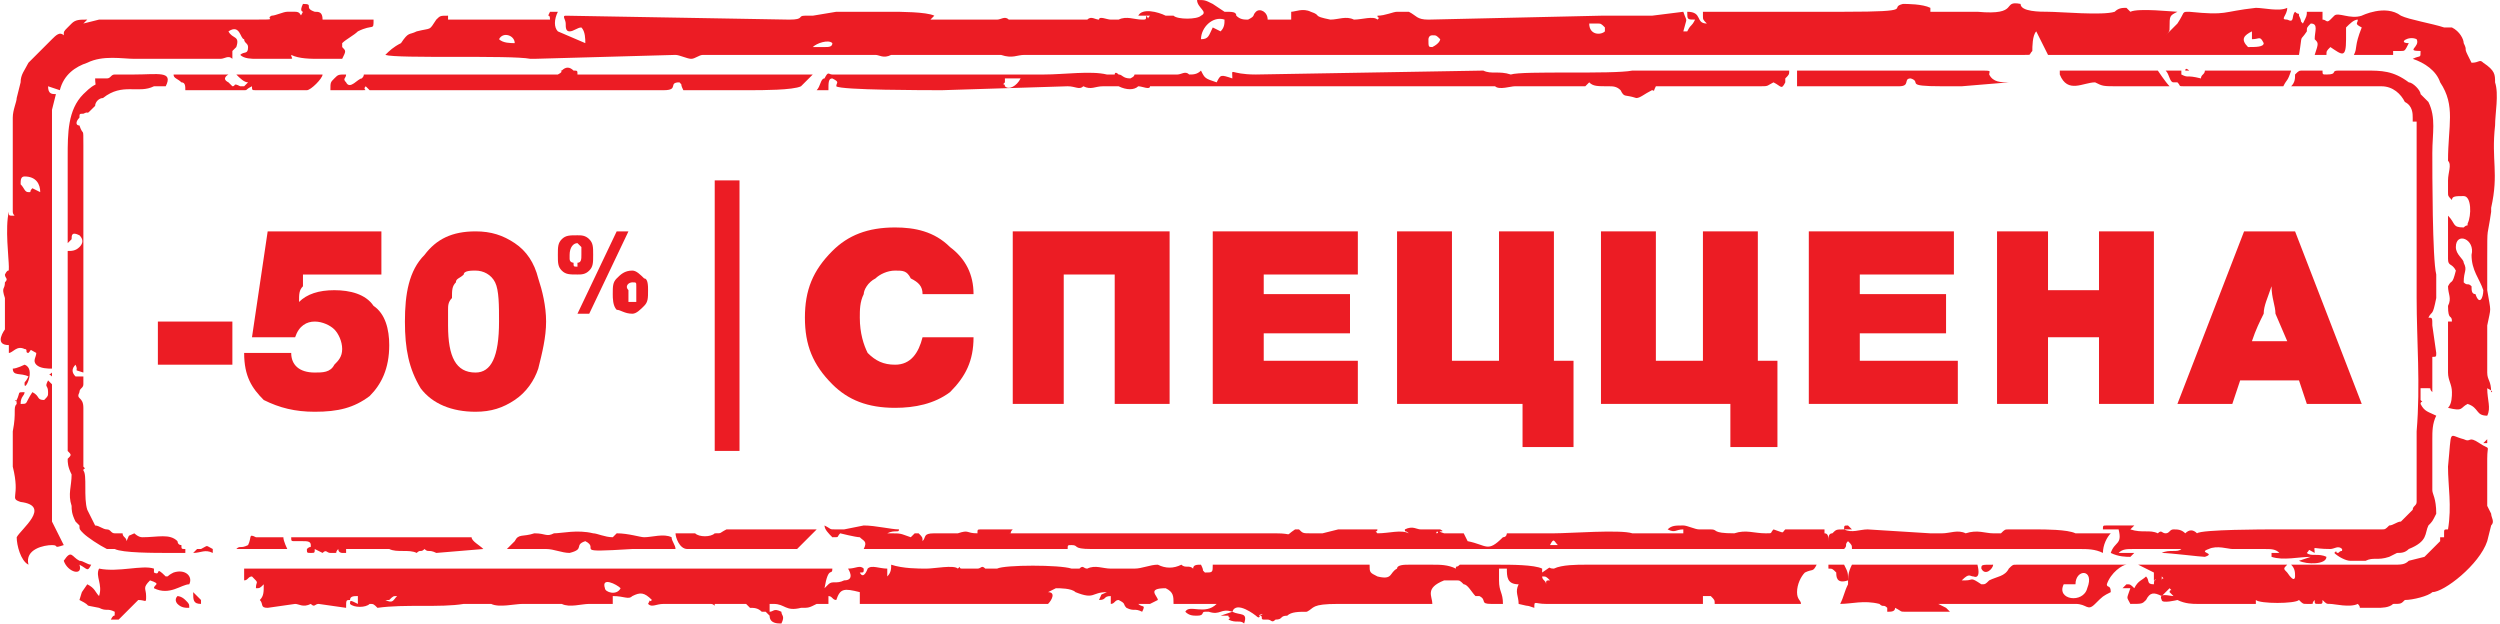
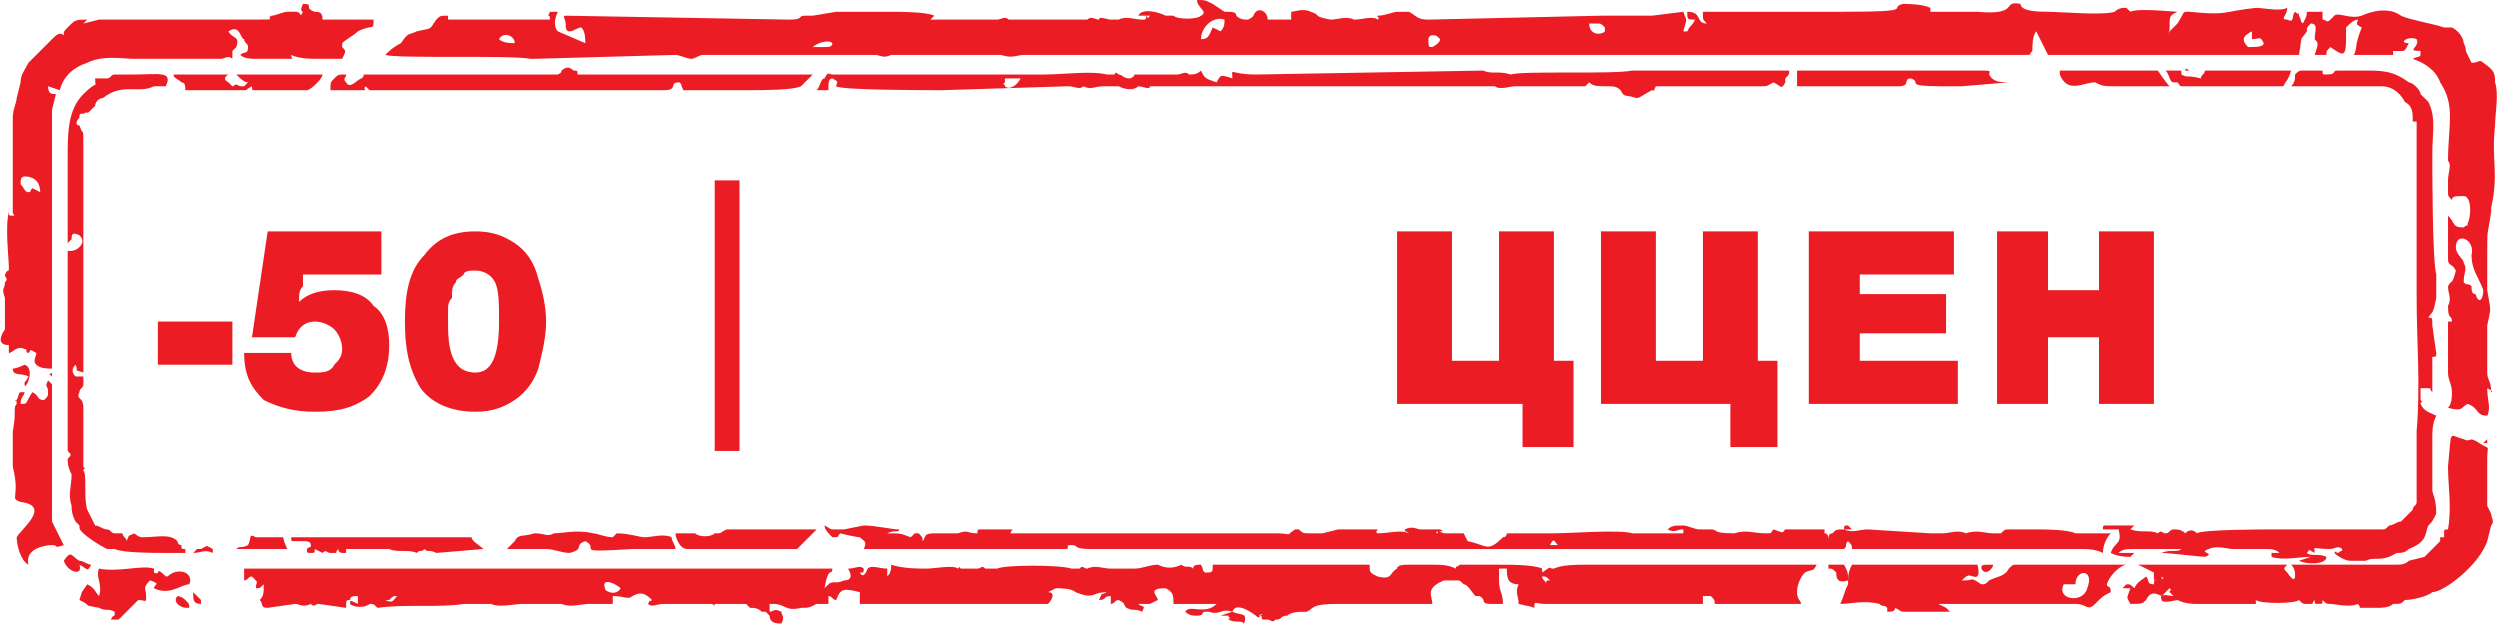
<svg xmlns="http://www.w3.org/2000/svg" xml:space="preserve" width="47.501mm" height="11.847mm" style="shape-rendering:geometricPrecision; text-rendering:geometricPrecision; image-rendering:optimizeQuality; fill-rule:evenodd; clip-rule:evenodd" viewBox="0 0 637 159">
  <defs>
    <style type="text/css">  .fil0 {fill:#EC1C24} .fil3 {fill:#EC1C24} .fil1 {fill:#EC1C24;fill-rule:nonzero} .fil2 {fill:#EC1C24;fill-rule:nonzero}  </style>
  </defs>
  <g id="Слой_x0020_1">
    <path class="fil0" d="M131 11c-1,0 -3,0 -4,-1 1,-2 4,-1 4,1zm334 124l0 0 0 0 0 0c-1,0 -9,0 -10,0 -1,1 0,1 -3,0 -1,1 0,1 -2,1 -3,0 -5,-1 -8,0 -6,0 -4,-1 -6,-1 -1,0 -2,0 -3,0 -1,0 -3,-1 -4,-1 -2,0 -3,0 -4,1 2,1 2,0 4,0l0 1 -3 0c-1,0 -3,0 -4,0 -1,0 -2,0 -3,0 -1,0 -2,0 -3,0 -3,-1 -16,0 -20,0 -1,0 -2,0 -3,0 -2,0 -8,0 -9,0 0,0 0,1 -1,1 -4,4 -4,2 -9,1l-1 -2c-1,0 -2,0 -3,0 -1,0 -2,0 -2,0 -3,-1 1,0 -1,-1 -1,0 -4,0 -5,0 -1,0 -2,-1 -4,0 0,1 0,0 1,1 -2,-1 -5,0 -8,0 -1,-1 0,0 0,-1 1,0 1,0 1,0l-1 0c-2,0 -9,0 -10,0l-4 1 -1 0c-1,0 -1,0 -2,0 -2,0 -2,0 -3,-1 -1,0 -1,0 -1,0 -3,2 0,1 -5,1l-35 0c0,0 0,0 0,0l-9 0c-1,0 0,0 -1,0 -1,0 -2,0 -3,0 -1,0 -2,0 -4,0 -2,0 -4,0 -6,0l-1 0c-1,0 -6,0 -7,0 -1,0 -1,0 -2,0 1,0 0,0 1,-1 -2,0 -6,0 -8,0 -1,0 -1,0 -1,1 -3,0 -2,-1 -5,0l-6 0c-3,0 -2,1 -3,2 0,-1 0,-1 -1,-2 0,0 0,0 -1,0 -1,1 0,0 -1,1 -3,-1 -2,-1 -6,-1 2,-1 3,0 3,-1 -2,0 -6,-1 -9,-1l-5 1c-1,0 -2,0 -2,0 -2,0 -1,0 -3,-1 0,1 1,2 2,3 2,0 1,0 2,-1 0,0 4,1 5,1 1,1 2,1 1,3 2,0 6,0 8,0 2,0 3,0 4,0 2,0 3,0 4,0 2,0 11,0 14,0l12 0c1,0 0,0 1,0 1,0 2,0 3,0 2,0 4,0 6,0 0,-1 0,-1 1,-1 2,0 0,1 5,1 2,0 2,0 3,0 1,0 2,0 4,0 11,0 25,0 37,0l50 0c1,0 24,0 27,0l15 0c0,0 1,0 1,0l1 0c1,0 5,0 7,0 1,0 2,0 2,0 2,0 7,0 8,0 2,0 3,0 4,0 2,0 3,0 4,0l12 0c2,0 3,0 5,0l6 0c1,0 5,0 6,0 1,-1 0,-1 1,-2 1,1 1,1 1,2 2,0 10,0 13,0 1,0 3,0 4,0 1,0 1,0 2,0l1 0c2,0 4,0 6,0 1,0 1,0 2,0 0,0 1,0 1,0l29 0c2,0 4,0 6,1 0,-2 1,-4 2,-5l-3 0 -6 0c-2,-1 -8,-1 -10,-1l-7 0c-1,0 -1,0 -2,1 -1,0 -1,0 -2,0 -2,0 -4,-1 -7,0 -2,-1 -4,0 -6,0 -1,0 -2,0 -3,0l-16 -1c-2,0 -4,1 -6,0 1,0 1,0 2,0 -1,-1 -1,-1 -1,-1 -1,0 -1,0 -1,1 -2,0 -2,0 -3,1 -1,0 -1,1 -1,2 0,-1 0,-2 -1,-2l0 -1zm92 -117c0,0 1,0 1,0 0,0 -1,-1 -1,0zm76 95l1 0 0 -1 0 0 -1 1zm-620 -17l0 -1 0 0c-1,1 -1,0 0,1zm419 58c1,0 1,0 2,0l0 -2c1,0 1,0 2,0 1,1 1,1 1,2l2 0c2,0 4,0 5,0l15 0c0,-1 -1,-1 -1,-3 0,-2 1,-4 2,-5 2,-1 2,0 3,-2 -2,0 -2,0 -3,0 -1,0 -2,0 -3,0l-18 0c-3,0 -5,0 -8,0 -2,0 -6,0 -8,0 -1,0 -1,0 -2,0 0,0 -3,0 -4,0l-8 0c-2,0 -4,0 -5,0l0 0c-2,0 -6,0 -8,1 -2,0 0,-1 -3,1l0 0 0 -1c-2,-1 -8,-1 -11,-1l-10 0c-1,1 -1,0 -1,1 -2,-1 -4,-1 -6,-1 -2,0 -5,0 -6,0 -1,0 -3,0 -3,1 -2,1 -1,3 -5,2 -2,-1 -2,-1 -2,-3 -2,0 -3,0 -5,0l-35 0c0,2 0,2 -2,2 -1,-1 0,0 -1,-2 -1,0 -2,0 -2,1 -1,-1 -2,0 -3,-1 -2,1 -4,1 -6,0 -2,0 -4,1 -6,1l-6 0c-2,0 -4,-1 -6,0 -1,0 -1,-1 -2,0 -1,0 -1,0 -1,0l-1 0c-3,-1 -17,-1 -19,0l-1 0c-1,0 -1,0 -2,0 -1,-1 -1,0 -2,0l-3 0c-1,0 -1,0 -1,0 -1,0 0,-1 -1,0 -1,-1 -6,0 -8,0 -2,0 -6,0 -9,-1 0,1 0,2 -1,3 0,0 0,0 0,0l0 -2c-2,0 -4,-1 -5,0 0,0 -1,3 -2,1 1,0 1,0 1,-1 -1,-1 -2,0 -4,0 0,0 2,3 -1,3 -2,1 -3,0 -4,1l-1 1c0,0 0,0 0,0 1,-6 2,-3 2,-5l-16 0c-1,0 -4,0 -5,0l-76 0c-1,0 -1,0 -2,0 -1,0 -1,0 -2,0 -1,0 0,0 -1,0 -1,0 -2,0 -3,0l-1 0c-1,0 -2,0 -4,0 -1,0 -3,0 -4,0l-31 0c-2,0 -3,0 -5,0 0,1 0,2 0,3 1,0 1,-1 2,-1 2,2 1,1 1,3 1,0 1,0 2,-1 0,2 0,3 -1,4 1,1 0,2 2,2l7 -1c1,0 2,1 4,0 1,1 1,0 2,0l7 1c0,-2 0,-2 1,-2 0,-1 1,-1 2,-1l0 2c-2,-1 -2,-1 -2,0 1,1 4,1 5,0 1,0 1,0 2,1 7,-1 16,0 22,-1l7 0c2,1 6,0 8,0 3,0 5,0 8,0l2 0c2,1 5,0 7,0 2,0 4,0 6,0 0,0 0,-1 0,-2 3,0 4,1 5,0 2,-1 3,-1 5,1 -1,1 0,-1 -1,1 1,1 2,0 4,0l11 0c1,0 1,0 1,0 1,0 1,1 1,0 1,0 7,0 8,0l1 1c1,0 2,0 3,1l1 0 1 1c0,2 2,2 3,2 1,-2 0,-2 0,-3 -2,-1 -2,0 -3,0l0 -2c1,0 1,0 1,0 3,0 3,2 7,1 2,0 2,0 4,-1 1,0 2,0 3,0 0,-1 0,-1 0,-2 1,0 1,1 2,1 1,-3 2,-3 6,-2 0,1 0,2 0,3l17 0c2,0 3,0 5,0l4 0c1,0 1,0 1,0 2,0 10,0 13,0 2,0 6,0 8,0 1,-1 2,-3 0,-3l2 -1c1,0 4,0 5,1 5,2 4,0 8,0 -2,1 -1,0 -2,2 2,0 1,-1 3,-1 0,2 0,1 0,2 1,0 1,-1 2,-1 2,1 1,1 2,2 0,0 0,0 0,0 2,1 2,0 4,1 1,-2 0,-1 -1,-2 2,0 2,0 3,0l2 -1c0,-1 -3,-3 2,-3 2,1 2,2 2,4 2,0 10,0 11,0 -3,3 -7,0 -8,2 1,1 2,1 3,1 2,0 1,-1 2,-1 1,0 0,0 1,0 3,1 3,-1 6,0l-3 1c1,0 1,0 2,0 0,1 1,0 0,1 2,1 3,0 4,1 1,-3 -1,-2 -3,-3 1,-3 6,1 6,1 1,1 1,0 1,0 2,-1 -1,0 0,0 1,0 0,1 1,1 0,0 0,0 1,0 1,0 1,1 2,0 2,0 1,-1 3,-1 1,-1 3,-1 5,-1 2,-1 1,-2 8,-2l24 0c0,-2 -2,-4 3,-6 1,0 1,0 3,0 1,0 1,0 2,1 1,0 2,2 3,3 0,0 0,0 1,0 2,1 0,2 3,2 1,0 2,0 3,0 0,-3 -1,-3 -1,-6 0,-2 0,-1 0,-3 0,0 1,0 2,0 0,2 0,4 3,4 -1,2 0,3 0,5 4,1 1,0 4,1 0,-2 0,-1 3,-1l12 0c1,0 2,0 4,0 1,0 2,0 4,0 1,0 3,0 4,0l3 0c1,0 1,0 2,0 1,0 0,0 1,0l1 0c0,0 0,0 1,0 0,0 0,0 0,0 1,0 1,0 1,0l1 0c1,0 3,0 4,0zm184 -26c0,1 -1,1 -1,2 0,0 -1,1 -1,1 -1,1 -1,1 -2,2 -1,0 -2,1 -3,1 -1,1 -1,1 -2,1 -1,0 -2,0 -3,0 -1,0 -3,0 -5,0l-10 0c-1,0 -3,0 -5,0 -2,0 -3,0 -5,0 -1,0 -18,0 -19,1 -1,-1 -2,-1 -3,0 -1,-1 -2,-1 -3,-1 -1,0 -1,1 -2,1 -1,0 -1,-1 -2,0 -2,-1 -4,0 -7,-1 0,0 0,0 1,-1 -1,0 -2,0 -3,0l-2 0c-1,0 0,0 -1,0 0,0 -1,0 -1,0 -1,0 -1,0 -1,1 1,0 1,0 3,0l1 0 0 0c1,4 -1,3 -2,6 2,1 4,1 5,1l1 -1c-2,0 -3,0 -4,0 1,-1 2,-1 4,-1 2,0 10,0 12,0 -1,1 -3,0 -5,1 2,0 10,1 11,1 3,-1 -2,-1 1,-2 2,-1 5,0 6,0l8 0c2,0 3,0 4,1 -1,0 -1,0 -2,0l0 1c3,1 7,0 10,0l-3 1c2,1 7,1 7,-1 -2,-1 -4,0 -5,-1 1,-1 0,-1 2,0 0,-2 -1,-1 4,-1 1,0 2,-1 3,0 0,1 0,0 -1,1 -1,0 0,-1 -1,0 1,1 3,2 4,2 2,0 2,0 4,0 2,-1 3,0 6,-1 0,0 0,0 0,0l2 -1c1,0 2,0 3,-1 5,-2 4,-4 5,-6 1,-1 1,-1 2,-3 0,-4 -1,-5 -1,-6l0 -13c0,-2 0,-4 1,-6 -2,-1 -3,-1 -4,-3 0,-1 1,0 0,-1 0,-2 0,-1 0,-3 1,0 1,0 2,0 1,0 0,0 1,1l0 -9c1,0 1,0 1,-1l-1 -7c0,-2 0,-2 -1,-2 1,-2 1,0 2,-5 0,-1 0,-4 0,-6 -1,-4 -1,-26 -1,-31 0,-5 1,-9 -1,-13l-2 -2c0,-1 -2,-3 -3,-3 -4,-3 -7,-3 -11,-3l-7 0c-2,0 0,1 -3,1 -1,0 -1,0 -1,-1l-5 0c-1,0 -1,0 -2,1 0,1 0,2 -1,3 3,0 6,0 8,0l11 0c2,0 2,0 4,0 3,0 5,2 6,4 2,1 2,3 2,4 0,1 0,1 0,1l1 0c0,0 0,0 0,0 0,0 0,2 0,3l0 19c0,5 0,10 0,15 0,3 0,5 0,8 0,11 1,22 0,34 0,0 0,3 0,3 0,2 0,2 0,3 0,1 0,2 0,3 0,1 0,2 0,2 0,1 0,2 0,2 0,2 0,3 0,5zm-536 12l2 1c1,-1 1,0 2,0 1,0 0,0 1,0 1,0 0,0 1,-1 0,1 1,1 1,1 0,0 0,0 1,0 0,-1 0,-1 0,-1l11 0c2,1 5,0 7,1 1,-1 1,0 2,-1 1,1 1,0 3,1l12 -1c-1,-1 -3,-2 -3,-3 -1,0 -1,0 -2,0 -1,0 -2,0 -3,0 -12,0 -24,0 -35,0 -1,0 -2,0 -3,0 -1,0 -3,0 -3,0 0,1 0,1 1,1 0,0 1,0 2,0 1,0 2,0 2,1 0,1 0,0 -1,1 0,1 0,1 1,1 0,0 0,0 0,0 1,0 1,0 1,-1zm-18 -117c1,0 0,0 2,-1 0,1 0,1 1,1 0,0 1,0 1,0 1,0 0,0 1,0 1,0 3,0 4,0l7 0c1,0 4,-3 4,-4l-11 0c-1,0 -2,0 -3,0 -3,0 -7,0 -8,0l0 0c1,1 2,2 3,2l-1 1c-1,0 -1,0 -1,0 -2,-1 -1,0 -2,0l-1 -1c-2,-1 0,-2 0,-2 -2,0 -4,0 -7,0 -2,0 -5,0 -7,0 0,1 1,1 2,2 1,0 1,1 1,2l9 0c1,0 2,0 3,0 1,0 2,0 3,0zm572 102c0,-1 0,-1 0,-1 0,-2 0,-1 0,-2 0,-1 0,-4 0,-5 0,-4 1,-2 -2,-4 -3,-2 -2,0 -4,-1 -4,-1 -3,-3 -4,7 0,5 1,10 0,16 -1,0 -1,0 -1,1 0,0 0,0 0,1 -1,0 0,0 -1,0 0,0 0,1 0,1 -1,1 -1,1 -1,1l-3 3 -4 1c-1,1 -2,1 -4,1 -2,0 -7,0 -9,0l-3 0c0,0 -1,0 -1,0 0,0 0,0 0,0 -2,0 -5,0 -7,0l-6 0c1,1 1,2 1,3 0,0 0,2 -2,-1 -1,-1 -1,-1 0,-2l-36 0c-1,0 -1,0 -2,0l4 2c0,1 0,0 0,2 1,0 0,-1 0,1 -2,0 -1,-1 -2,-2 -1,1 -2,1 -3,3 -1,-1 -1,-1 -2,-1 0,0 -1,1 -1,1 1,0 1,0 2,0 -1,3 -1,2 0,4 3,0 3,0 4,-1 1,-2 2,-2 4,-1 1,-1 1,-1 2,-2 1,1 0,0 0,1 1,1 0,0 1,1 1,1 0,0 0,0 -1,0 -4,-1 -3,1 0,1 4,0 4,0 2,1 4,1 5,1l14 0c0,0 0,0 1,0l0 -1c1,1 10,1 11,0 1,1 1,1 2,1 0,0 0,0 1,0 1,0 0,0 1,-1 0,1 0,1 1,1 1,0 1,0 1,-1 1,1 1,1 2,1 1,0 5,1 7,0 1,1 0,1 1,1 2,0 3,0 4,0 1,0 3,0 4,-1 2,0 2,0 3,-1 2,0 6,-1 7,-2 3,0 12,-7 14,-13l0 0 1 -4c1,-1 0,-2 0,-3l-1 -2c0,0 0,0 0,0l0 -1c0,-1 0,-1 0,-2 0,0 0,0 0,0l0 -1c0,0 0,0 0,0zm-501 -120l-1 0c-1,0 -2,0 -3,0 -1,0 -6,0 -7,0 -1,0 -3,0 -4,0l-4 0c0,-1 0,0 0,-1 -2,0 -2,0 -3,1 -2,3 -1,2 -5,3 -2,1 -2,0 -4,3 -2,1 -3,2 -4,3 3,1 32,0 37,1l1 0 36 -1c1,0 3,1 4,1 1,0 2,-1 3,-1l44 0c1,0 2,1 4,0 1,0 2,0 3,0 3,0 5,0 7,0l11 0c1,0 3,0 4,0 1,0 2,0 3,0 3,1 4,0 6,0l40 0c6,0 20,0 28,0 1,0 3,0 5,0l12 0c0,0 0,0 1,0 0,0 0,0 1,0 0,0 0,0 0,0l22 0c1,0 3,0 4,0 2,0 3,0 5,0 0,0 2,0 3,0 2,0 3,0 4,0l24 0c0,0 0,0 0,0 0,0 0,0 1,0 0,0 4,0 4,0 1,0 3,0 4,0 2,0 3,0 4,0 2,0 5,0 7,0 2,0 5,0 7,0 1,0 7,0 10,0l69 0c2,0 1,0 2,-1 0,0 0,0 0,0 0,0 0,0 0,0 0,-1 0,-4 1,-5 1,2 2,4 3,6l2 0c1,0 2,0 3,0l44 0c3,0 13,0 15,0 1,-6 0,-3 2,-6 0,-1 0,-1 1,-2 2,0 1,2 1,4 1,1 1,1 0,4l3 0c0,-1 0,-1 1,-2 3,2 4,3 4,-2 0,-1 0,-2 0,-3 1,-1 2,-2 3,-2 0,1 -1,1 1,2 -2,5 -1,5 -2,7 1,0 2,0 3,0 1,0 1,0 1,0 2,0 5,0 6,0l0 -1c1,0 1,0 2,0 1,0 1,0 2,-2 -3,0 0,-2 2,-1 1,2 -3,3 1,3 0,2 0,1 -2,2 3,1 6,3 7,6 4,6 2,11 2,20 1,1 0,3 0,5 0,1 0,2 0,3 0,1 0,1 1,2 0,-1 1,-1 3,-1 2,0 2,5 1,7 0,1 0,0 -1,1 -3,0 -2,-1 -4,-3l0 11c0,2 1,1 2,3 -1,4 -1,2 -2,4 0,2 1,3 0,5 0,4 1,2 1,4 0,0 0,0 -1,0l0 13c0,2 1,3 1,5 0,1 0,3 -1,4 4,1 3,0 5,-1 3,1 2,3 5,3 1,-2 0,-4 0,-7 2,1 1,1 1,1 0,-3 -1,-3 -1,-5 0,-2 0,-4 0,-6 0,-2 0,-4 0,-6 1,-5 1,-3 0,-9 0,-1 0,-1 0,-2 0,-1 0,-2 0,-3 0,-1 0,-2 0,-3 0,-9 0,-5 1,-12 0,0 0,0 0,-1 2,-9 0,-12 1,-21 0,-3 1,-8 0,-11 0,-2 0,-3 -3,-5 -1,-1 -1,0 -3,0l-1 -2c-1,-2 0,-1 -1,-3 0,-1 -1,-3 -3,-4 0,0 -1,0 -1,0l-1 0c-3,-1 -9,-2 -11,-3 -4,-3 -10,0 -10,0 -3,1 -6,-1 -7,0l-1 1c-1,1 -1,0 -2,0 0,-1 0,0 0,-2 -2,0 -3,0 -4,0 0,1 0,1 -1,3 -1,-1 0,0 -1,-2 0,-1 0,0 -1,-1 -1,1 0,3 -2,2 -2,0 0,-1 0,-3 -2,1 -6,0 -8,0 -9,1 -7,2 -17,1 -2,0 -1,0 -3,3 -1,1 -2,2 -3,3 1,-1 1,-1 1,-2 0,-3 0,-3 2,-4 -1,0 -10,-1 -12,0 -1,-1 0,0 -1,-1 -1,0 -2,0 -3,1 -3,1 -14,0 -17,0 -2,0 -7,0 -7,-2 -5,-1 0,3 -11,2 -2,0 -5,0 -6,0 -2,0 -5,0 -6,0l0 0c0,-1 0,0 0,-1 -2,-1 -6,-1 -7,-1 -4,1 4,2 -15,2 -2,0 -3,0 -4,0 -1,0 -1,0 -2,0 -1,0 -5,0 -5,0 -2,0 -1,0 -2,0 -1,0 -1,0 -2,0l-10 0c-2,0 -4,0 -6,0l-5 0c0,1 0,1 0,1 0,1 0,1 1,2 -3,0 -1,-3 -5,-3 0,2 0,2 2,2 -1,2 -1,1 -2,3l-1 0c1,-4 1,-2 0,-5l-8 1c-3,0 -6,0 -9,0 -2,0 -3,0 -4,0l-44 1c-3,0 -3,-1 -5,-2 -1,0 -1,0 -1,0 0,0 -1,0 -1,0 0,0 0,0 -1,0 -1,0 -3,1 -5,1 0,1 1,0 0,1 -1,-1 -4,0 -6,0 -2,-1 -4,0 -6,0 -5,-1 -2,-1 -5,-2 -2,-1 -4,0 -5,0 0,1 0,1 0,2l-6 0c0,-2 -2,-3 -3,-2 -1,1 0,1 -2,2 -1,0 -2,0 -3,-1 0,-1 -1,-1 -3,-1 0,0 0,0 0,0 0,0 0,0 0,0l-3 -2c-2,-1 -2,-1 -4,-1 0,2 3,3 1,4 -1,1 -6,1 -7,0 -1,0 -1,0 -2,0 -2,-1 -6,-2 -7,0 1,0 1,0 2,0 0,1 0,1 -1,1 -2,0 -4,-1 -6,0 0,0 0,0 0,0 -1,0 -1,0 -2,0 -1,0 -3,-1 -3,0 -1,0 -2,-1 -3,0l-20 0c0,0 0,0 0,0 0,0 0,0 0,0 -1,-1 -2,0 -3,0 -1,0 -2,0 -3,0 -1,0 -1,0 -1,0 -1,0 -1,0 -1,0 -1,0 -2,0 -3,0 -1,0 -2,0 -3,0 -2,0 -4,0 -6,0l1 -1c-2,-1 -9,-1 -11,-1l-11 0c-1,0 -2,0 -3,0l-6 1c-1,0 -2,0 -2,0 -2,0 0,1 -4,1l-57 -1c-1,0 0,1 0,2 0,1 0,2 1,2 1,0 2,-1 3,-1 1,1 1,3 1,4l-7 -3c-1,-1 -1,-3 0,-5l-2 0c-1,2 0,0 0,2 -2,0 -3,0 -4,0 -1,0 -2,0 -3,0zm56 18c1,0 2,0 2,0 3,0 11,0 13,-1 1,-1 2,-2 3,-3l-25 0c-2,0 -5,0 -8,0 -1,0 -2,0 -3,0 -2,0 -3,0 -4,0 -2,0 -13,0 -17,0l-2 0c-1,0 -1,0 -1,0 0,-1 0,-1 -1,-1 -1,-1 -2,-1 -3,0 -1,0 1,0 -1,1 -1,0 -3,0 -4,0 -1,0 -4,0 -5,0 -1,0 0,0 -1,0 -2,0 -3,0 -5,0l-32 0c-2,0 -1,0 -2,0 -1,0 0,0 -1,1 -1,0 -3,3 -4,1 -1,-1 0,-1 0,-2 -2,0 -2,0 -3,1 -1,1 -1,1 -1,3l8 0c2,0 0,0 1,-1l1 1 2 0 3 0c1,0 3,0 4,0l4 0c2,0 4,0 5,0l18 0c1,0 1,0 2,0l37 0c4,0 1,-2 4,-2 1,1 0,0 1,2l15 0c0,0 0,0 0,0zm-140 118c2,0 3,-1 5,0l0 -1c-2,-1 -1,-1 -3,0 -1,0 -1,0 -1,0l-1 1zm-46 -31c0,1 0,2 0,3l0 6c2,8 -1,8 2,9 8,1 0,7 -1,9 0,2 1,6 3,7 -1,-4 4,-5 6,-5 2,0 0,1 3,0l-3 -6 0 -4c0,-3 0,-5 0,-8 0,-6 0,-16 0,-23l-1 -1c-1,2 0,1 0,3 0,1 0,1 -1,2 -2,0 -1,-1 -3,-2 -2,3 -1,3 -3,3 0,-2 1,-2 1,-3 -2,0 -1,0 -2,2 -1,1 0,-1 0,1 -1,1 0,2 -1,7zm502 35c1,2 3,0 3,-1 -3,0 -3,0 -3,1zm-36 -1c-1,0 -2,0 -3,0l0 1c1,0 1,0 2,1 0,1 0,3 3,2 0,-2 0,-2 -1,-4l-1 0zm-418 10c0,0 0,0 0,0 0,-1 0,-1 0,-1 -1,-1 -1,-1 -2,-2 0,2 0,3 2,3zm239 -132c1,0 3,1 3,0 2,0 4,0 6,0l16 0c2,0 4,0 6,0 2,0 3,0 5,0 2,0 4,0 6,0l44 0c1,0 1,0 2,0l3 0c1,1 4,0 5,0l12 0c1,0 4,0 5,0l1 0c0,0 0,0 1,-1 1,1 2,1 5,1l0 0c1,0 2,0 3,1 1,2 1,1 4,2 1,0 2,-1 4,-2 1,0 0,1 1,-1l26 0c3,0 2,0 4,-1 2,1 2,2 3,0l0 -1c0,0 0,0 0,0 1,-1 1,-1 1,-2 -1,0 -3,0 -4,0 -2,0 -3,0 -5,0 -10,0 -21,0 -31,0 -5,1 -28,0 -31,1 0,0 0,-1 0,0 -3,-1 -5,0 -7,-1l-58 1c-7,0 -6,-2 -6,1 -3,-1 -3,-1 -4,1 -3,-1 -3,-1 -4,-3 -1,1 -2,1 -3,1 -1,-1 -2,0 -3,0l-7 0c-1,0 -1,0 -3,0 -2,0 0,0 -2,1 -2,0 -2,-1 -3,-1 -1,-1 -1,0 -1,0 -1,0 -1,0 -2,0 -4,-1 -11,0 -16,0 -1,0 -2,0 -3,0l-41 0c-1,0 -2,0 -3,0 -2,0 -4,0 -7,0 -1,0 -1,-1 -2,1 -1,0 -1,2 -2,3 1,0 2,0 3,0 0,-2 0,-3 1,-3 2,1 1,1 1,2 1,1 23,1 27,1l32 -1c2,0 3,1 4,0 2,1 3,0 5,0 1,0 2,0 4,0 2,1 4,1 5,0zm-217 -7c2,0 1,0 1,-1 2,1 5,1 7,1l6 0c1,-2 1,-2 0,-3 0,-1 0,0 0,-1 1,-1 3,-2 4,-3 4,-2 4,0 4,-3 -2,0 -10,0 -13,0l0 0c0,-2 -1,-2 -2,-2 -3,-1 0,-2 -3,-2 -1,2 0,2 0,2 -1,2 0,0 -2,0 0,0 -1,0 -2,0 -1,0 -3,1 -4,1 -2,1 3,1 -6,1l-22 0c0,0 -1,0 -1,0l-8 0c-1,0 -2,0 -4,0 -1,0 -2,0 -3,0l-4 1 1 -1c-2,0 -3,0 -4,1 0,0 -1,1 -1,1 -1,1 -1,1 -1,2 -1,-1 -2,0 -3,1 -2,2 -4,4 -6,6 -1,2 -2,3 -2,5l-1 4c0,1 -1,3 -1,5 0,5 0,9 0,14l0 10c0,1 1,1 0,1 -1,0 -1,0 -1,-1 -1,4 0,12 0,14 0,2 0,0 -1,2 0,1 1,1 0,2 0,2 -1,1 0,4 0,2 0,6 0,8 0,0 0,0 0,0 0,0 -3,4 1,4 0,1 0,0 0,2 1,0 2,-2 4,-1 1,0 0,1 1,1 1,-1 0,-1 2,0 0,1 -1,2 0,3 1,1 3,1 4,1 0,-9 0,-22 0,-32l0 -32c0,0 0,-2 0,-2l1 -4c-1,0 -2,0 -2,-2l3 1c1,-4 4,-6 7,-7 4,-2 9,-1 12,-1 2,0 4,0 6,0 3,0 4,0 7,0 2,0 4,0 6,0 1,0 2,0 3,0 1,0 2,-1 3,0 0,-1 0,-1 0,-2 0,0 1,-1 1,-1 1,-3 -1,-2 -2,-4 3,-2 3,2 4,2 0,1 1,1 1,2 0,2 -1,1 -2,2 1,1 3,1 4,1 2,0 2,0 3,0 1,0 4,0 5,0zm-28 137c-1,1 0,2 0,2 1,1 2,1 3,1 0,-1 0,-1 -1,-2 -1,-1 -2,-1 -2,-1zm-24 -33c0,-1 0,0 0,-1 0,0 0,0 0,-1 0,0 0,0 0,0 0,-1 0,-1 0,-2l0 -7c0,-1 0,-3 0,-4 0,-3 -2,-2 -1,-4 0,-1 1,-1 1,-2 0,0 0,-1 0,-2 -1,0 -1,0 -2,0 -1,-1 -1,-2 0,-3 1,2 -1,1 2,2 0,-2 0,-4 0,-6l0 -34c0,-3 0,-4 0,-6l0 -12c0,-5 0,-2 -1,-5 -1,0 -1,-1 0,-2 0,-1 0,-1 1,-1 2,-1 0,1 3,-2 0,-1 1,-2 2,-2 5,-4 9,-1 13,-3 2,0 2,0 3,0 2,-4 -2,-3 -8,-3 -2,0 -3,0 -5,0 -1,0 -1,1 -2,1l-3 0c0,3 1,0 -3,4 -4,4 -4,10 -4,16l0 19c0,2 0,1 0,3l1 -1c0,-1 0,-2 2,-1 1,1 1,2 0,3 -1,1 -2,1 -3,1l0 51c1,1 1,1 0,2 0,1 0,2 1,4 0,3 -1,5 0,8 0,1 0,2 1,4 0,0 0,0 1,1 0,1 0,1 1,2 1,1 4,3 6,4l2 0c2,1 10,1 14,1 1,0 3,0 4,0 0,-1 0,-1 0,-1 -1,0 -1,0 -1,-1 -1,0 -1,-1 -1,-1 -2,-2 -5,-1 -9,-1 -1,0 -2,-1 -2,-1 -2,1 -1,0 -2,2 0,-1 -1,-1 -1,-2 -1,0 0,0 -1,0 0,0 -1,0 -1,0 -1,0 -1,-1 -2,-1 -1,0 -2,-1 -3,-1l-2 -4c-1,-3 0,-9 -1,-10 0,-1 1,0 0,-1zm175 16l-5 0 -6 0c-2,1 -1,1 -3,1 -1,1 -4,1 -5,0 -1,0 -4,0 -5,0 0,1 1,4 3,4l13 0c2,0 4,0 6,0 3,0 6,0 9,0l0 0c0,0 0,0 0,0l1 -1c1,-1 3,-3 4,-4 -3,0 -8,0 -10,0 -1,0 0,0 -1,0 -1,0 -1,0 -1,0zm-193 -41c0,2 2,1 4,2 -1,2 -1,1 -1,2 0,2 3,-4 0,-5 0,0 -2,1 -3,1zm254 42c0,0 1,0 -1,0 1,0 0,0 1,0zm-241 7c1,3 5,4 4,1 2,1 2,2 3,0 -1,0 -2,-1 -3,-1 -2,-1 -2,-3 -4,0zm496 2l0 0c-1,2 -3,2 -5,3 -1,1 -1,1 -2,1 0,0 0,0 0,0 0,0 0,0 0,0 -3,-2 -2,-1 -4,-1 -1,0 0,0 -1,0 2,-2 2,-1 3,-1 0,0 2,1 1,-3 -1,0 -11,0 -13,0l-19 0c-1,2 -1,3 -1,5 -1,2 -1,3 -2,5 3,0 6,-1 10,0 1,1 1,0 2,1l0 1c1,0 2,0 2,-1 2,1 1,1 3,1 4,0 5,0 7,0 1,0 2,0 4,0l-1 -1c0,0 0,0 0,0l-2 -1c0,0 0,0 0,0 0,0 0,0 0,0 1,0 1,0 1,0 1,0 1,0 2,0l8 0c4,0 8,0 12,0l12 0c3,0 3,2 5,0 2,-2 2,-2 4,-3 0,-2 -1,-1 -1,-2 1,-3 4,-5 5,-5l-28 0c-1,0 -1,0 -2,1zm-452 -5l13 0c0,0 -1,-2 -1,-3l-7 0c-2,-1 -1,0 -2,2 -2,1 -2,0 -3,1zm491 8l0 -1c1,1 0,0 0,1zm-158 -1c1,0 1,0 2,1 -1,0 -1,0 -1,1 0,-1 -1,-1 -1,-2zm36 -12l0 0zm96 -117c0,0 0,0 0,1 2,5 6,2 9,2 2,1 2,1 6,1l13 0c-1,-1 -3,-4 -3,-4 -2,0 -4,0 -6,0l-19 0zm37 0c0,1 -1,1 -1,2 -4,-1 -3,0 -5,-1l0 -1c-1,0 -2,0 -4,0 1,1 1,3 2,3 1,0 1,0 1,0 1,1 0,1 2,1l25 0c1,-2 1,-1 2,-4l-11 0c-2,0 -10,0 -11,0zm-167 121c1,-2 1,-1 2,0 -1,0 0,0 -2,0zm-244 -3c-4,-1 -8,0 -10,0 -2,1 -2,0 -5,0 -3,1 -4,0 -5,2 0,0 -1,1 -1,1 -1,1 0,0 -1,1l10 0c2,0 4,1 6,1 4,-1 1,-2 4,-3 4,2 -4,3 12,2l11 0c0,-1 -1,-2 -1,-3 -2,-1 -5,0 -7,0 -1,0 -4,-1 -7,-1l-1 1c-2,0 -4,-1 -5,-1zm-127 17l0 0c0,0 0,0 0,0zm18 -6c-3,-3 -1,0 -3,-1 0,0 0,-1 0,-1 -3,-1 -9,1 -14,0 -1,2 1,4 0,7 -1,-1 -1,-2 -3,-3 -2,3 -1,1 -2,4 4,2 0,1 5,2 2,1 2,0 4,1 0,2 0,0 -1,2l2 0 3 -3 -1 0c0,0 0,0 1,0l1 -1c0,0 1,-1 1,-1 2,0 2,1 2,-1 0,-2 -1,-2 1,-4 3,1 1,1 1,2 4,2 7,-1 9,-1 1,-2 -1,-4 -4,-3 -2,1 -1,1 -2,1zm416 -129c0,2 0,2 0,4 8,0 18,0 26,0 3,0 1,-2 3,-2 3,1 -2,2 8,2 2,0 3,0 5,0l12 -1c-2,0 -4,0 -5,-2 0,-1 1,-1 -3,-1l-40 0c-1,0 -5,0 -6,0zm-360 135c0,0 1,0 1,0 1,-1 1,-1 2,-1 -1,1 -1,2 -3,1zm459 -13l0 0c0,0 0,0 0,0zm-191 -4c0,-1 1,0 0,0 0,0 -1,0 0,0zm-141 14c0,0 0,1 0,1 0,0 0,0 0,-1zm304 -1c0,-4 5,-4 3,1 -1,4 -8,3 -6,-1l3 0zm-273 -127c0,-1 -1,0 0,-1 0,-1 0,-1 0,-1l4 0c-1,2 -3,3 -4,2zm-98 128c-1,2 -4,1 -4,0 -1,-3 3,-1 4,0zm152 4l0 0zm-300 -105l-2 -1c-1,1 0,1 -1,1 -1,0 -1,-1 -2,-2 0,-1 0,-2 1,-2 3,0 4,2 4,4zm11 -43l0 0zm609 59c0,4 2,6 3,9 0,2 -1,4 -2,1 -1,0 -1,-1 -1,-2 -1,-1 -1,0 -2,-1 0,-3 1,-3 0,-5 0,-1 -2,-2 -2,-4 0,-4 5,-2 4,2zm-53 -54c0,1 -2,1 -4,1 -2,-2 -1,-3 1,-4l0 2c2,0 2,-1 3,1zm-370 1c1,-1 4,-2 5,-1 0,1 -1,1 -2,1 -1,0 -2,0 -3,0zm85 -8c0,0 -1,0 1,0 -1,1 0,1 -1,0zm14 6c0,-3 3,-6 6,-5 0,1 0,2 -1,3l-2 -1c-1,2 -1,3 -3,3zm59 -1c1,0 1,0 2,1 0,0 0,1 -2,2 -1,0 -1,0 -1,-2 0,0 0,-1 1,-1zm40 -3c0,0 1,0 2,0 1,0 1,0 2,1 0,0 0,0 0,0l0 1c-1,1 -4,1 -4,-2z" />
-     <path class="fil1" d="M248 86c0,6 -2,10 -6,14 -4,3 -9,4 -14,4 -7,0 -12,-2 -16,-6 -5,-5 -7,-10 -7,-17 0,-7 2,-12 7,-17 4,-4 9,-6 16,-6 5,0 10,1 14,5 4,3 6,7 6,12l-13 0c0,-2 -1,-3 -3,-4 -1,-2 -2,-2 -4,-2 -2,0 -4,1 -5,2 -2,1 -3,3 -3,4 -1,2 -1,4 -1,6 0,4 1,7 2,9 2,2 4,3 7,3 4,0 6,-3 7,-7l13 0z" />
-     <polygon id="1" class="fil1" points="298,59 298,103 284,103 284,70 271,70 271,103 258,103 258,59 " />
-     <polygon id="2" class="fil1" points="346,59 346,70 322,70 322,75 344,75 344,85 322,85 322,92 346,92 346,103 309,103 309,59 " />
    <polygon id="3" class="fil1" points="396,59 396,92 401,92 401,114 388,114 388,103 356,103 356,59 370,59 370,92 382,92 382,59 " />
    <polygon id="4" class="fil1" points="448,59 448,92 453,92 453,114 441,114 441,103 408,103 408,59 422,59 422,92 434,92 434,59 " />
    <polygon id="5" class="fil1" points="498,59 498,70 474,70 474,75 496,75 496,85 474,85 474,92 499,92 499,103 461,103 461,59 " />
    <polygon id="6" class="fil1" points="549,59 549,103 535,103 535,86 522,86 522,103 509,103 509,59 522,59 522,74 535,74 535,59 " />
-     <path id="7" class="fil1" d="M585 59l17 44 -14 0 -2 -6 -15 0 -2 6 -14 0 17 -44 13 0zm-2 28l-3 -7c0,-2 -1,-4 -1,-7 -1,3 -2,5 -2,7 -1,2 -2,4 -3,7l9 0z" />
    <g id="_1511069029696">
      <polygon class="fil2" points="59,82 59,93 40,93 40,82 " />
      <path id="1" class="fil2" d="M97 59l0 11 -20 0 0 3c-1,1 -1,2 -1,4 2,-2 5,-3 9,-3 4,0 8,1 10,4 3,2 4,6 4,10 0,6 -2,10 -5,13 -4,3 -8,4 -14,4 -5,0 -9,-1 -13,-3 -3,-3 -5,-6 -5,-12l12 0c0,3 2,5 6,5 2,0 4,0 5,-2 1,-1 2,-2 2,-4 0,-2 -1,-4 -2,-5 -1,-1 -3,-2 -5,-2 -2,0 -4,1 -5,4l-11 0 4 -27 29 0z" />
      <path id="2" class="fil2" d="M121 59c4,0 7,1 10,3 3,2 5,5 6,9 1,3 2,7 2,11 0,4 -1,8 -2,12 -1,3 -3,6 -6,8 -3,2 -6,3 -10,3 -6,0 -11,-2 -14,-6 -3,-5 -4,-10 -4,-17 0,-7 1,-13 5,-17 3,-4 7,-6 13,-6zm0 10c-1,0 -3,0 -3,1 -1,1 -2,1 -2,2 -1,1 -1,2 -1,4 -1,1 -1,2 -1,3 0,1 0,2 0,4 0,8 2,12 7,12 4,0 6,-4 6,-13 0,-4 0,-8 -1,-10 -1,-2 -3,-3 -5,-3z" />
-       <path class="fil1" d="M160 59l-10 21 -3 0 10 -21 3 0zm1 10c1,0 2,1 3,2 1,0 1,2 1,3 0,2 0,3 -1,4 -1,1 -2,2 -3,2 -2,0 -3,-1 -4,-1 -1,-1 -1,-3 -1,-4 0,-2 0,-3 1,-4 1,-1 2,-2 4,-2zm0 3c-1,0 -2,1 -1,2 0,0 0,1 0,1 0,0 0,0 0,0 0,0 0,1 0,1 0,0 0,1 0,1 0,0 0,0 1,0 0,0 0,0 1,0 0,-1 0,-2 0,-3 0,0 0,0 0,-1 0,0 0,0 0,0 0,-1 0,-1 -1,-1 0,0 0,0 0,0zm-14 -12c1,0 2,0 3,1 1,1 1,2 1,4 0,2 0,3 -1,4 -1,1 -2,1 -3,1 -2,0 -3,0 -4,-1 -1,-1 -1,-2 -1,-4 0,-2 0,-3 1,-4 1,-1 2,-1 4,-1zm0 2c-1,0 -2,1 -2,3 0,0 0,0 0,0 0,0 0,0 0,0 0,1 0,1 0,1 0,1 1,1 1,1 0,1 0,1 1,1 0,0 0,0 0,-1 1,0 1,-1 1,-2 0,-1 0,-1 0,-1 0,0 0,-1 0,-1 0,0 -1,-1 -1,-1 0,0 0,0 0,0z" />
    </g>
    <rect class="fil3" x="182" y="46" width="6.321" height="68.987" />
  </g>
</svg>